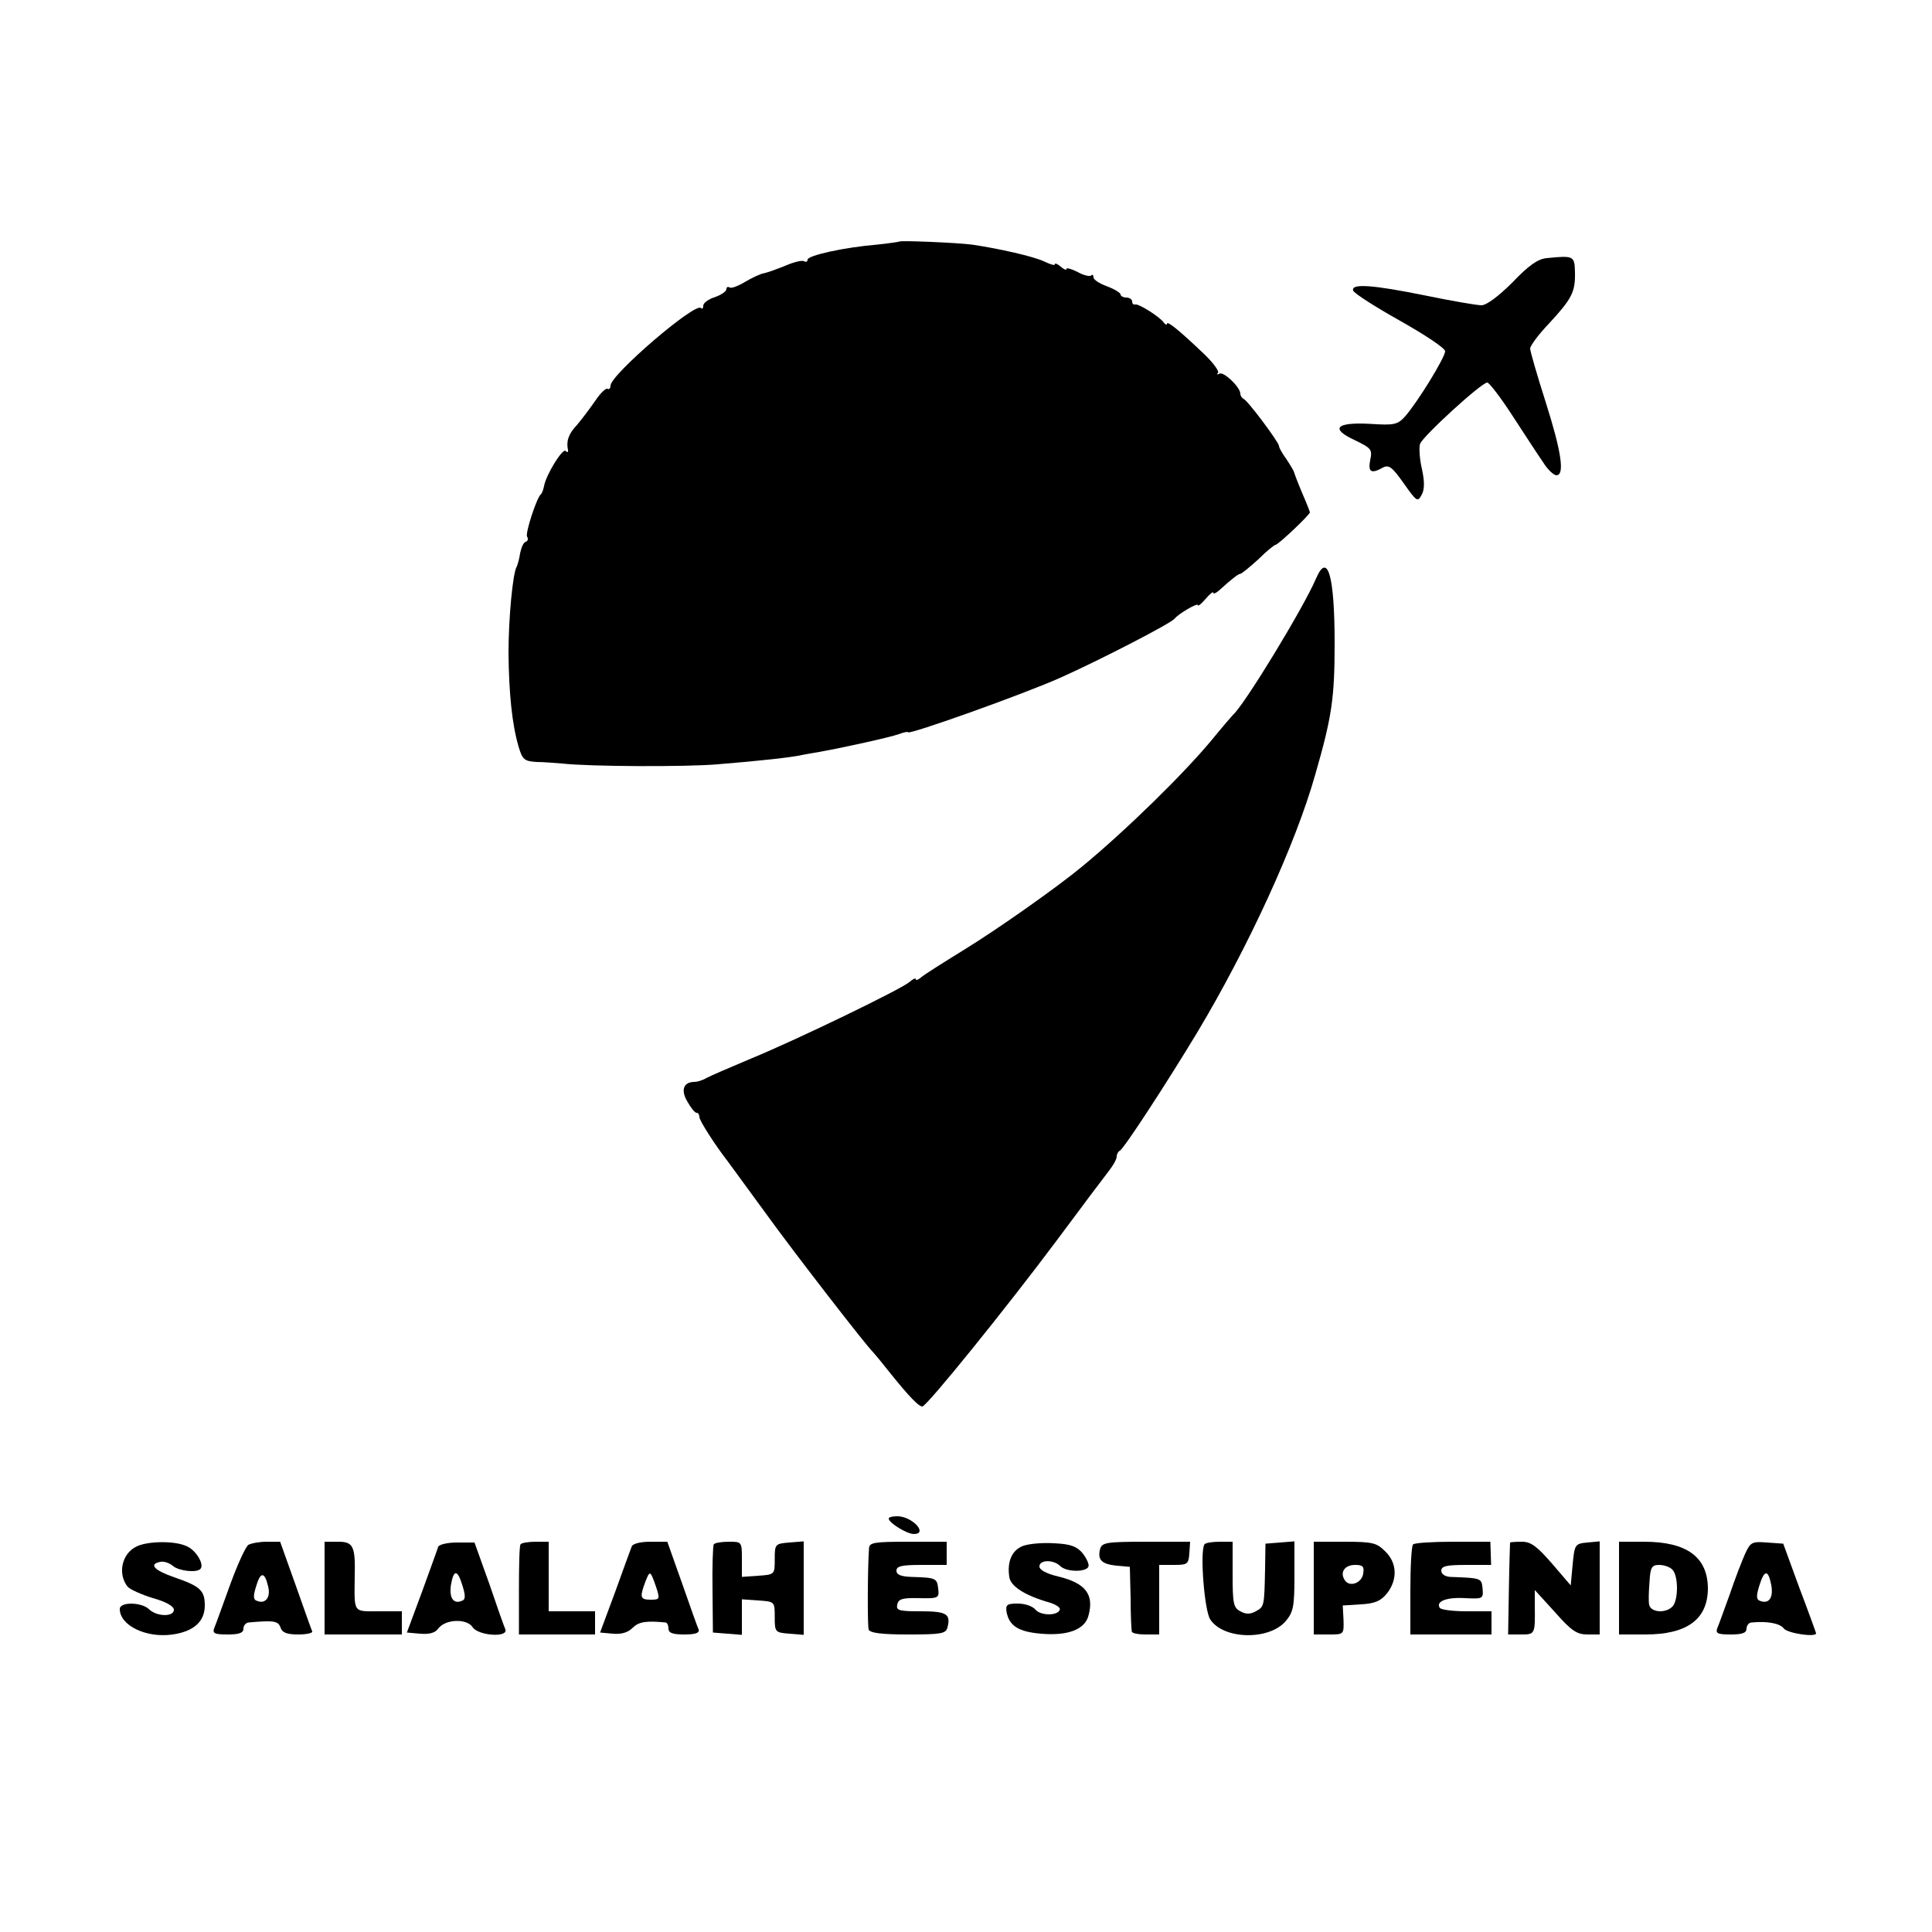
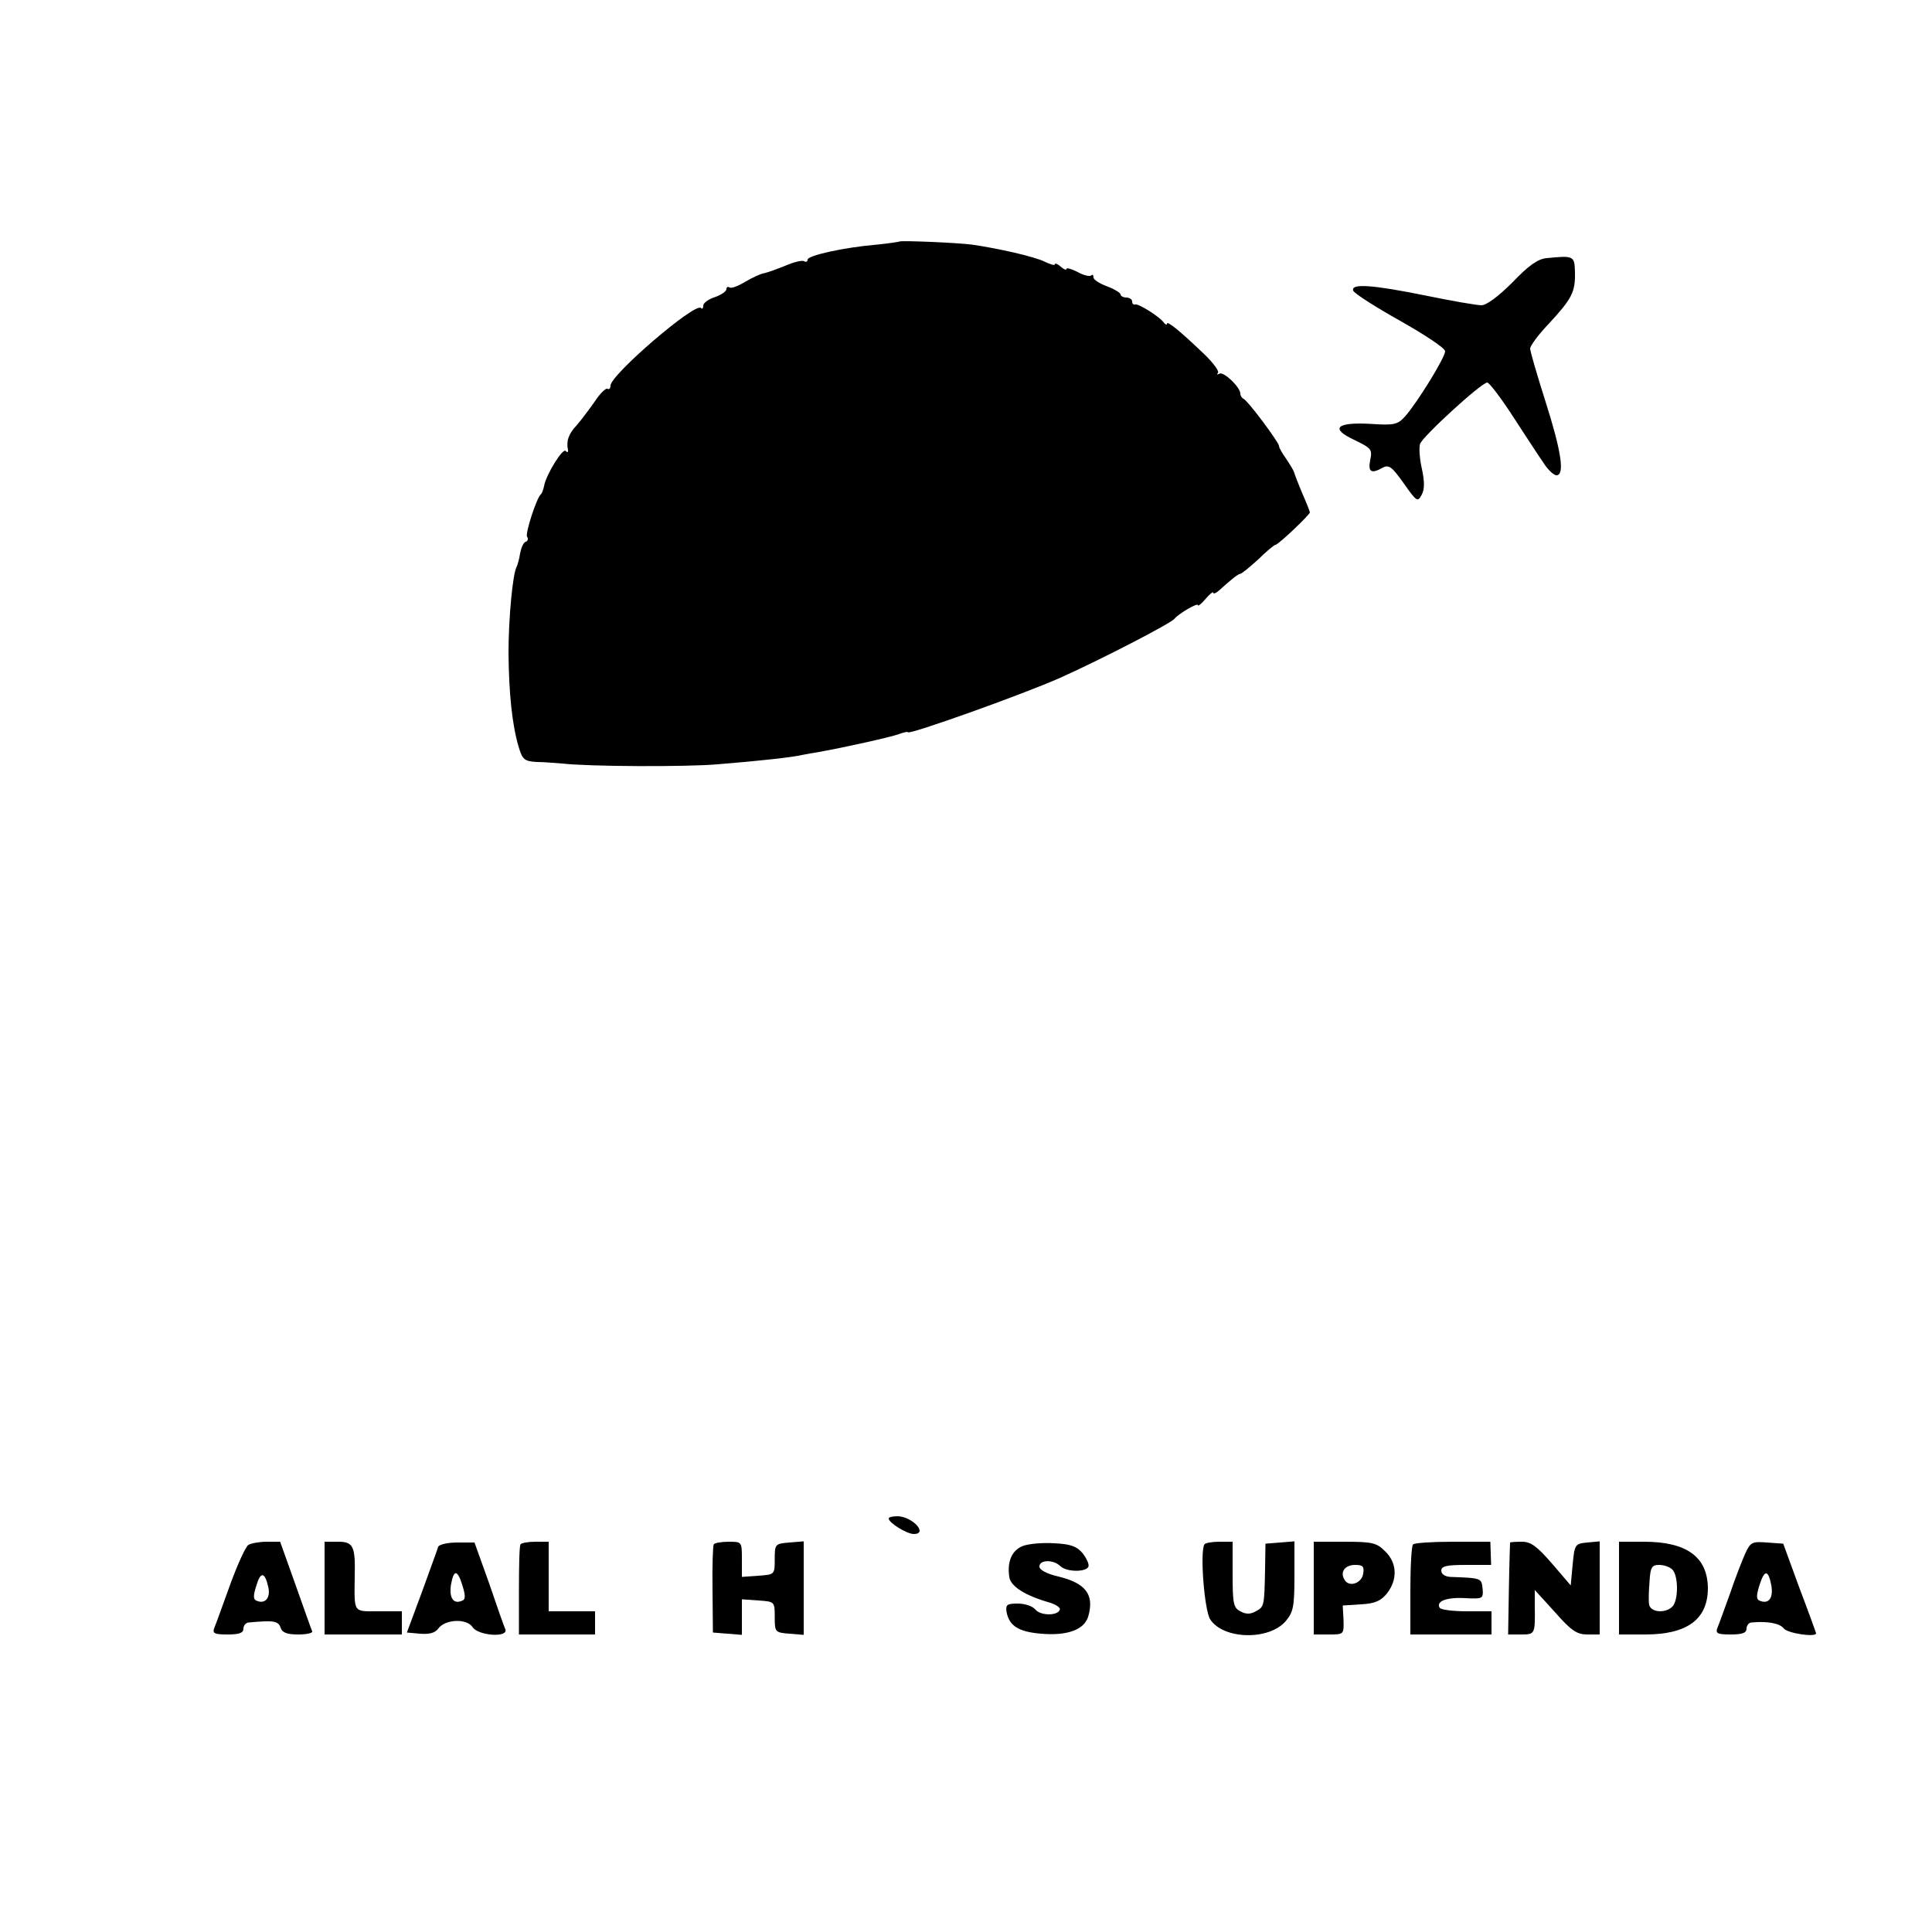
<svg xmlns="http://www.w3.org/2000/svg" version="1.0" width="500pt" height="500pt" viewBox="0 0 500 500" preserveAspectRatio="xMidYMid meet">
  <g transform="translate(0,500) scale(0.1,-0.1)" fill="#000000" stroke="none">
    <path d="M2328 4375 c-2 -1 -28 -5 -58 -8 -84 -7 -180 -28 -180 -39 0 -5 -4 -7 -9 -4 -5 3 -26 -2 -47 -11 -22 -9 -47 -18 -56 -20 -9 -1 -32 -12 -49 -22 -18 -11 -36 -18 -41 -15 -4 3 -8 1 -8 -4 0 -6 -13 -15 -30 -21 -16 -5 -30 -15 -30 -22 0 -7 -3 -10 -6 -6 -15 15 -234 -173 -234 -201 0 -7 -4 -11 -8 -8 -4 2 -19 -12 -32 -32 -14 -20 -35 -48 -47 -62 -22 -23 -28 -42 -23 -65 1 -5 -2 -7 -6 -2 -8 8 -51 -62 -56 -91 -2 -9 -5 -19 -9 -22 -11 -11 -40 -100 -35 -109 4 -5 2 -11 -3 -13 -6 -1 -12 -15 -15 -30 -2 -15 -7 -31 -9 -35 -10 -17 -21 -133 -21 -223 1 -103 9 -184 26 -242 10 -34 15 -38 47 -40 20 0 50 -3 66 -4 69 -8 321 -9 402 -2 111 9 192 18 218 24 11 2 31 6 45 8 62 11 184 38 206 46 13 5 24 7 24 5 0 -8 295 97 394 141 103 46 287 141 296 153 9 12 60 42 60 35 0 -4 9 3 20 16 11 13 20 20 20 16 0 -4 7 -1 15 6 33 30 50 43 55 43 3 0 24 17 46 37 21 21 42 38 45 38 7 0 89 78 89 84 0 2 -9 25 -20 50 -11 26 -20 50 -21 54 -1 4 -10 19 -20 34 -10 14 -19 29 -19 34 0 9 -81 118 -92 122 -4 2 -8 8 -8 13 0 17 -43 58 -54 52 -6 -3 -8 -3 -4 2 4 4 -12 26 -36 49 -64 61 -96 87 -96 78 0 -4 -4 -2 -8 3 -10 15 -66 50 -74 47 -5 -1 -8 2 -8 8 0 5 -7 10 -15 10 -8 0 -15 4 -15 8 0 4 -16 14 -35 21 -19 7 -35 17 -35 23 0 6 -3 9 -6 5 -4 -3 -19 0 -35 9 -16 8 -29 12 -29 8 0 -4 -7 -1 -15 6 -8 7 -15 10 -15 6 0 -4 -12 0 -27 7 -26 13 -119 34 -188 44 -39 5 -183 11 -187 8z" />
    <path d="M4003 4332 c-23 -2 -47 -19 -89 -63 -36 -36 -67 -59 -80 -59 -12 0 -76 11 -144 25 -138 28 -194 32 -188 13 2 -7 57 -42 121 -78 64 -36 117 -71 117 -79 0 -16 -72 -133 -104 -169 -19 -21 -28 -23 -89 -19 -89 5 -106 -12 -41 -42 43 -21 46 -24 40 -52 -6 -31 3 -36 33 -19 16 8 24 1 54 -41 33 -47 36 -49 46 -30 8 14 8 34 1 67 -6 25 -8 55 -5 65 6 19 159 159 174 159 5 0 35 -39 66 -87 32 -49 67 -103 79 -120 11 -18 27 -33 34 -33 22 0 13 61 -28 190 -22 69 -40 131 -40 138 0 7 22 37 49 65 59 64 68 81 67 132 -1 43 -3 44 -73 37z" />
-     <path d="M3406 3503 c-33 -77 -186 -328 -215 -353 -3 -3 -28 -32 -55 -65 -73 -88 -222 -234 -336 -328 -64 -53 -217 -161 -305 -215 -55 -34 -106 -66 -112 -72 -7 -6 -13 -8 -13 -4 0 4 -8 0 -17 -8 -25 -20 -287 -147 -408 -197 -55 -23 -108 -46 -117 -51 -10 -6 -24 -10 -31 -10 -28 0 -36 -21 -18 -51 9 -16 19 -29 24 -29 4 0 7 -5 7 -11 0 -9 41 -73 73 -114 4 -5 48 -66 98 -134 75 -104 261 -344 279 -361 3 -3 23 -27 45 -55 49 -61 73 -85 82 -85 12 1 218 256 348 430 63 85 124 166 135 180 11 14 20 30 20 37 0 6 4 13 8 15 10 4 122 176 201 307 131 219 254 486 305 667 43 149 50 198 50 339 0 175 -18 238 -48 168z" />
    <path d="M2300 1070 c0 -11 47 -40 65 -40 37 0 -2 44 -41 46 -13 0 -24 -2 -24 -6z" />
-     <path d="M354 998 c-39 -18 -50 -71 -24 -104 7 -8 37 -21 66 -30 33 -9 54 -21 54 -30 0 -19 -44 -18 -64 1 -19 19 -76 20 -76 1 0 -43 69 -76 137 -66 55 8 83 34 83 75 0 39 -12 50 -79 73 -52 18 -67 34 -36 40 9 2 24 -3 33 -11 16 -13 62 -18 71 -7 10 12 -12 48 -35 58 -30 15 -101 14 -130 0z" />
    <path d="M643 1002 c-7 -4 -28 -50 -47 -102 -19 -52 -37 -103 -41 -112 -6 -15 -1 -18 34 -18 30 0 41 4 41 15 0 8 6 15 13 16 66 6 77 4 83 -13 4 -13 16 -18 46 -18 22 0 38 4 36 8 -2 4 -21 58 -43 120 l-40 112 -35 0 c-19 0 -40 -4 -47 -8z m51 -108 c7 -28 -7 -46 -29 -37 -10 3 -10 13 -2 38 11 38 22 38 31 -1z" />
    <path d="M840 890 l0 -120 100 0 100 0 0 30 0 30 -60 0 c-67 0 -63 -6 -62 90 2 79 -4 90 -43 90 l-35 0 0 -120z" />
    <path d="M1134 997 c-2 -7 -21 -59 -42 -117 l-39 -105 34 -3 c24 -2 39 2 47 13 18 25 74 27 89 4 14 -22 92 -28 85 -6 -3 6 -22 60 -42 119 l-38 106 -45 0 c-25 0 -46 -5 -49 -11z m63 -101 c8 -26 8 -36 -2 -39 -21 -9 -33 7 -28 41 7 41 17 41 30 -2z" />
    <path d="M1347 1003 c-3 -5 -4 -59 -4 -120 l0 -113 99 0 98 0 0 30 0 30 -60 0 -60 0 0 90 0 90 -34 0 c-19 0 -37 -3 -39 -7z" />
-     <path d="M1635 998 c-3 -7 -22 -60 -43 -118 l-39 -105 33 -3 c22 -2 39 3 51 15 16 16 35 19 86 14 4 -1 7 -8 7 -16 0 -11 11 -15 41 -15 29 0 40 4 37 13 -3 6 -22 60 -43 120 l-38 107 -44 0 c-26 0 -45 -5 -48 -12z m63 -105 c10 -31 10 -33 -14 -33 -27 0 -29 6 -14 46 12 31 13 30 28 -13z" />
    <path d="M1847 1003 c-2 -5 -4 -57 -3 -118 l1 -110 38 -3 37 -3 0 46 0 46 43 -3 c42 -3 42 -3 42 -43 0 -39 1 -40 38 -43 l37 -3 0 121 0 121 -37 -3 c-37 -3 -38 -4 -38 -43 0 -40 0 -40 -43 -43 l-42 -3 0 45 c0 46 0 46 -34 46 -19 0 -37 -3 -39 -7z" />
-     <path d="M2249 993 c-4 -58 -4 -200 -1 -210 3 -9 32 -13 102 -13 85 0 98 2 102 18 9 35 -2 42 -69 42 -56 0 -64 2 -61 17 3 15 13 18 56 17 51 -1 53 0 50 25 -3 27 -6 28 -70 30 -27 1 -38 6 -38 16 0 12 14 15 65 15 l65 0 0 30 0 30 -100 0 c-88 0 -100 -2 -101 -17z" />
    <path d="M2647 999 c-28 -11 -41 -40 -35 -80 3 -24 40 -48 103 -66 17 -5 29 -13 28 -18 -4 -17 -49 -17 -63 -1 -7 9 -27 16 -46 16 -28 0 -32 -3 -29 -22 7 -36 31 -51 89 -56 70 -6 114 11 123 47 15 55 -8 84 -78 101 -30 7 -49 17 -49 26 0 18 37 18 54 1 16 -16 68 -16 73 -1 2 6 -5 21 -15 34 -15 18 -31 24 -73 26 -30 2 -66 -1 -82 -7z" />
-     <path d="M2847 991 c-7 -28 4 -39 43 -43 l34 -3 2 -80 c0 -44 2 -83 3 -87 0 -5 17 -8 36 -8 l35 0 0 90 0 90 38 0 c35 0 38 2 40 30 l2 30 -114 0 c-103 0 -114 -2 -119 -19z" />
    <path d="M3117 1003 c-12 -20 0 -171 15 -194 34 -52 151 -55 195 -5 20 24 23 37 23 117 l0 90 -37 -3 -38 -3 -1 -65 c-2 -97 -2 -98 -24 -110 -14 -8 -26 -8 -40 0 -18 9 -20 21 -20 95 l0 85 -34 0 c-19 0 -37 -3 -39 -7z" />
    <path d="M3400 890 l0 -120 39 0 c39 0 39 0 38 38 l-2 37 47 3 c37 2 52 9 68 29 27 35 26 78 -5 108 -22 22 -32 25 -105 25 l-80 0 0 -120z m128 38 c-3 -25 -36 -37 -48 -17 -13 20 0 39 27 39 20 0 24 -4 21 -22z" />
    <path d="M3657 1003 c-4 -3 -7 -57 -7 -120 l0 -113 105 0 105 0 0 30 0 30 -64 0 c-36 0 -67 4 -70 9 -11 17 19 28 66 25 45 -2 47 -2 45 24 -3 28 -2 28 -84 31 -13 1 -23 7 -23 16 0 12 14 15 64 15 l65 0 -1 30 -1 30 -97 0 c-53 0 -100 -3 -103 -7z" />
    <path d="M3908 1008 c0 -2 -2 -56 -3 -120 l-2 -118 34 0 c36 0 36 1 35 75 l0 40 52 -57 c42 -48 57 -58 84 -58 l32 0 0 121 0 120 -32 -3 c-32 -3 -33 -5 -38 -57 l-5 -54 -48 56 c-39 45 -55 57 -78 57 -16 0 -30 -1 -31 -2z" />
    <path d="M4190 890 l0 -120 68 0 c108 0 161 39 162 118 0 82 -54 122 -165 122 l-65 0 0 -120z m138 48 c16 -16 16 -80 0 -96 -18 -18 -56 -15 -60 5 -2 9 -1 36 1 60 2 37 6 43 25 43 12 0 27 -5 34 -12z" />
    <path d="M4516 978 c-8 -18 -26 -64 -39 -103 -14 -38 -28 -78 -32 -87 -6 -15 -1 -18 34 -18 30 0 41 4 41 15 0 8 6 16 13 16 40 4 73 -2 83 -15 9 -13 84 -24 84 -13 0 1 -19 54 -43 117 l-42 115 -42 3 c-39 3 -43 1 -57 -30z m68 -80 c6 -33 -6 -50 -29 -41 -10 3 -10 13 -2 39 13 42 23 43 31 2z" />
  </g>
</svg>